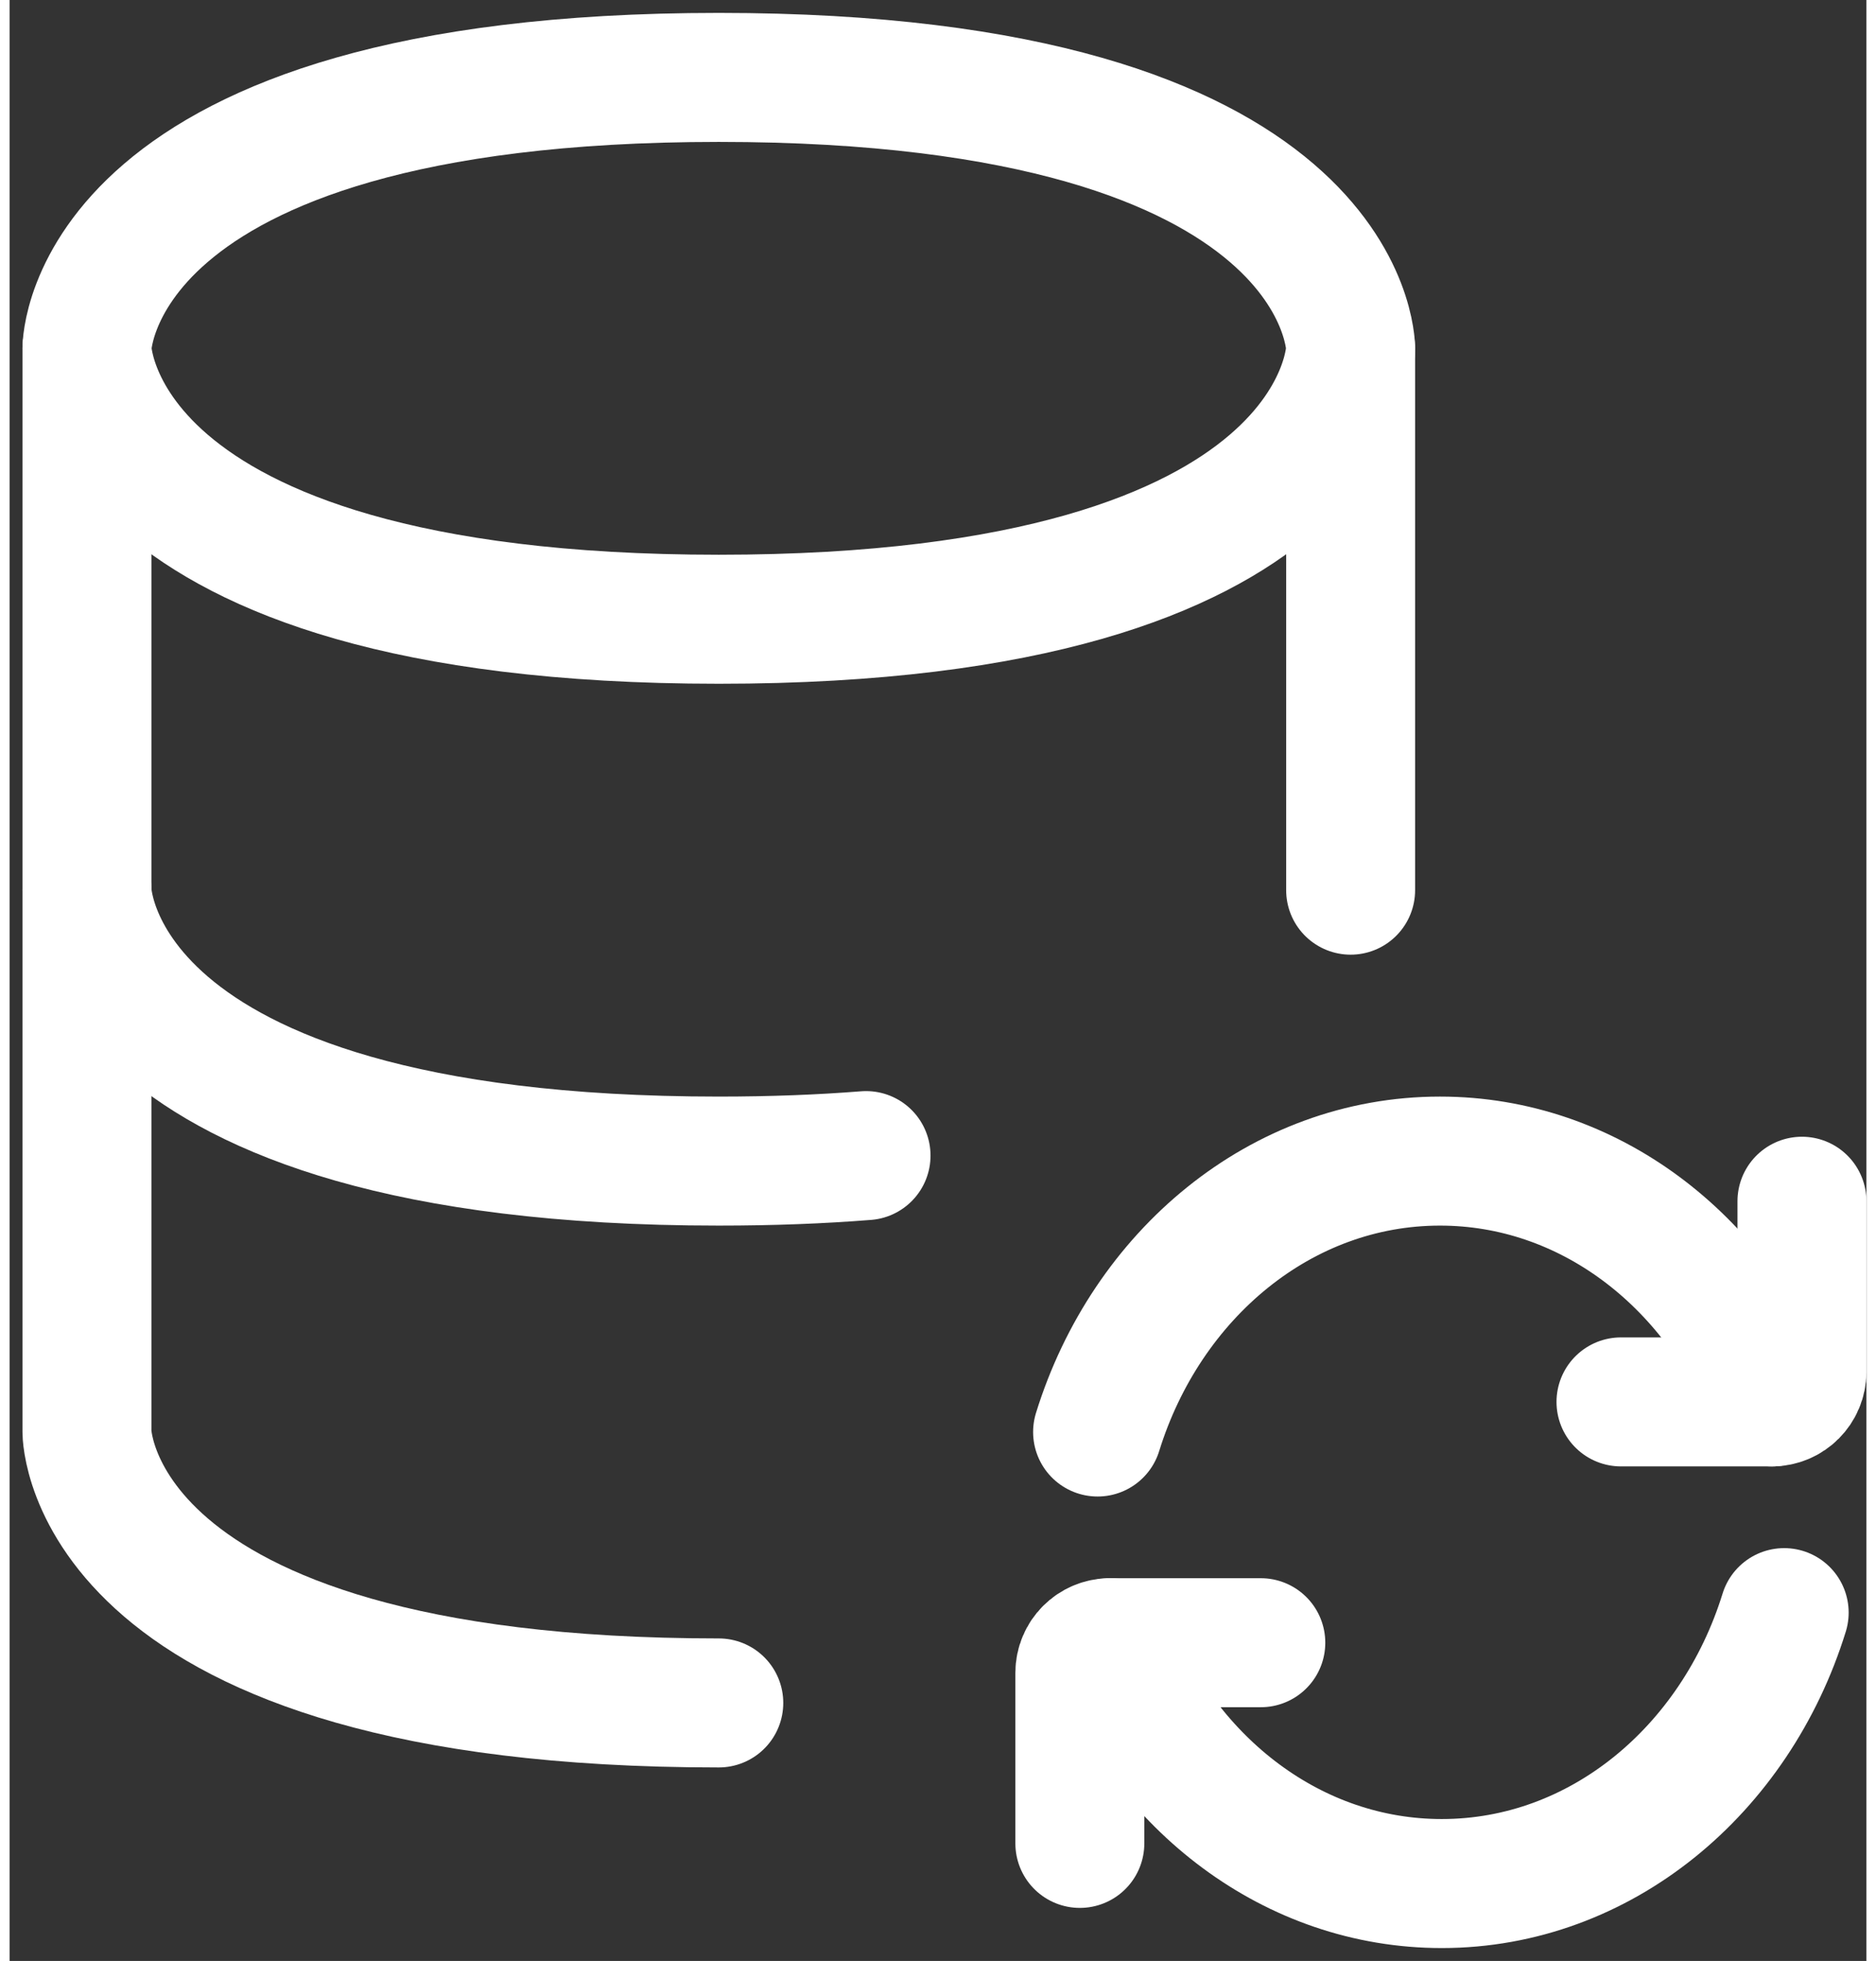
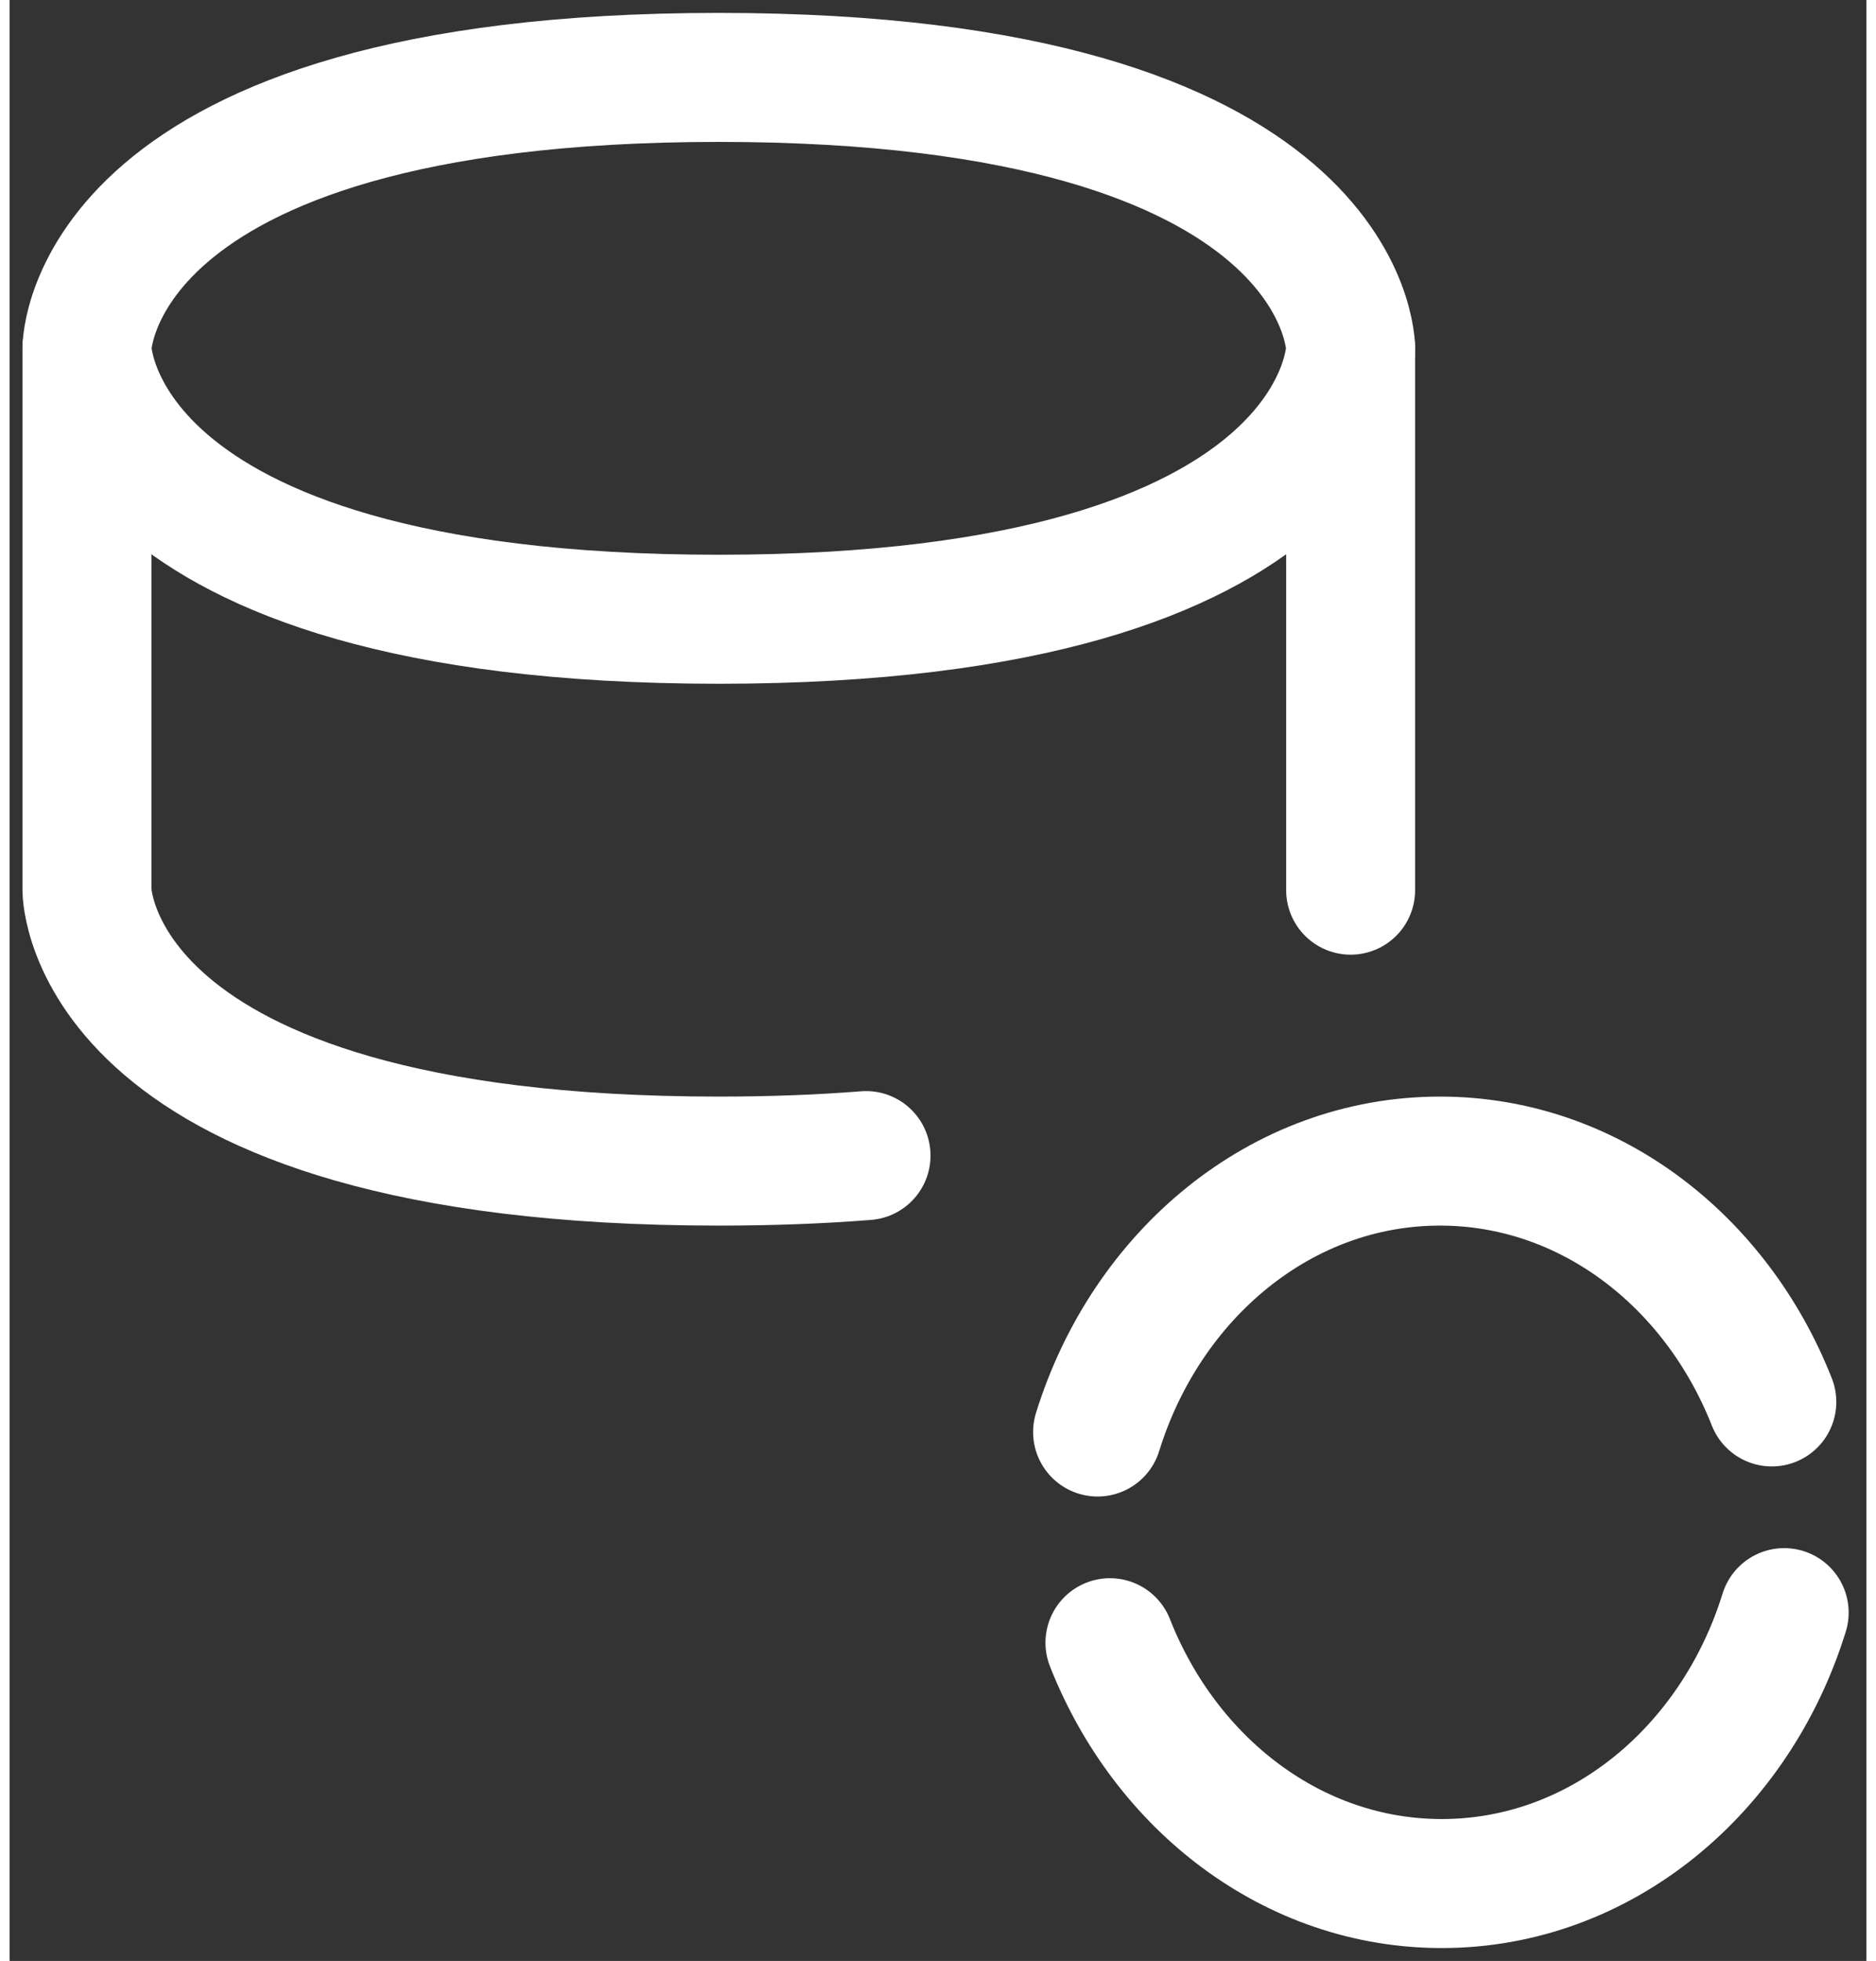
<svg xmlns="http://www.w3.org/2000/svg" width="67" height="70" viewBox="0 0 72 76" fill="none">
  <rect x="0" y="0" width="72" height="76" fill="#333333" stroke="none" />
  <path d="M3 13.5V34.5C3 34.5 3 45 27.5 45C29.574 45 31.472 44.925 33.21 44.787" stroke="white" stroke-width="5" stroke-linecap="round" stroke-linejoin="round" />
  <path d="M52 13.5V34.5" stroke="white" stroke-width="5" stroke-linecap="round" stroke-linejoin="round" />
  <path d="M27.5 3C52 3 52 13.5 52 13.5C52 13.5 52 24 27.5 24C3 24 3 13.5 3 13.5C3 13.5 3 3 27.5 3Z" stroke="white" stroke-width="5" stroke-linecap="round" stroke-linejoin="round" />
-   <path d="M27.5 66C3 66 3 55.5 3 55.5V34.5" stroke="white" stroke-width="5" stroke-linecap="round" stroke-linejoin="round" />
  <path d="M68.332 54.334C66.166 48.84 61.221 45 55.465 45C49.311 45 44.082 49.391 42.188 55.5" stroke="white" stroke-width="5" stroke-linecap="round" stroke-linejoin="round" />
-   <path d="M62.483 54.333H68.332C68.978 54.333 69.5 53.81 69.5 53.165V46.556" stroke="white" stroke-width="5" stroke-linecap="round" stroke-linejoin="round" />
  <path d="M42.667 63.666C44.833 69.16 49.779 73 55.534 73C61.688 73 66.918 68.609 68.811 62.5" stroke="white" stroke-width="5" stroke-linecap="round" stroke-linejoin="round" />
-   <path d="M48.517 63.666H42.668C42.023 63.666 41.5 64.189 41.5 64.834V71.444" stroke="white" stroke-width="5" stroke-linecap="round" stroke-linejoin="round" />
</svg>